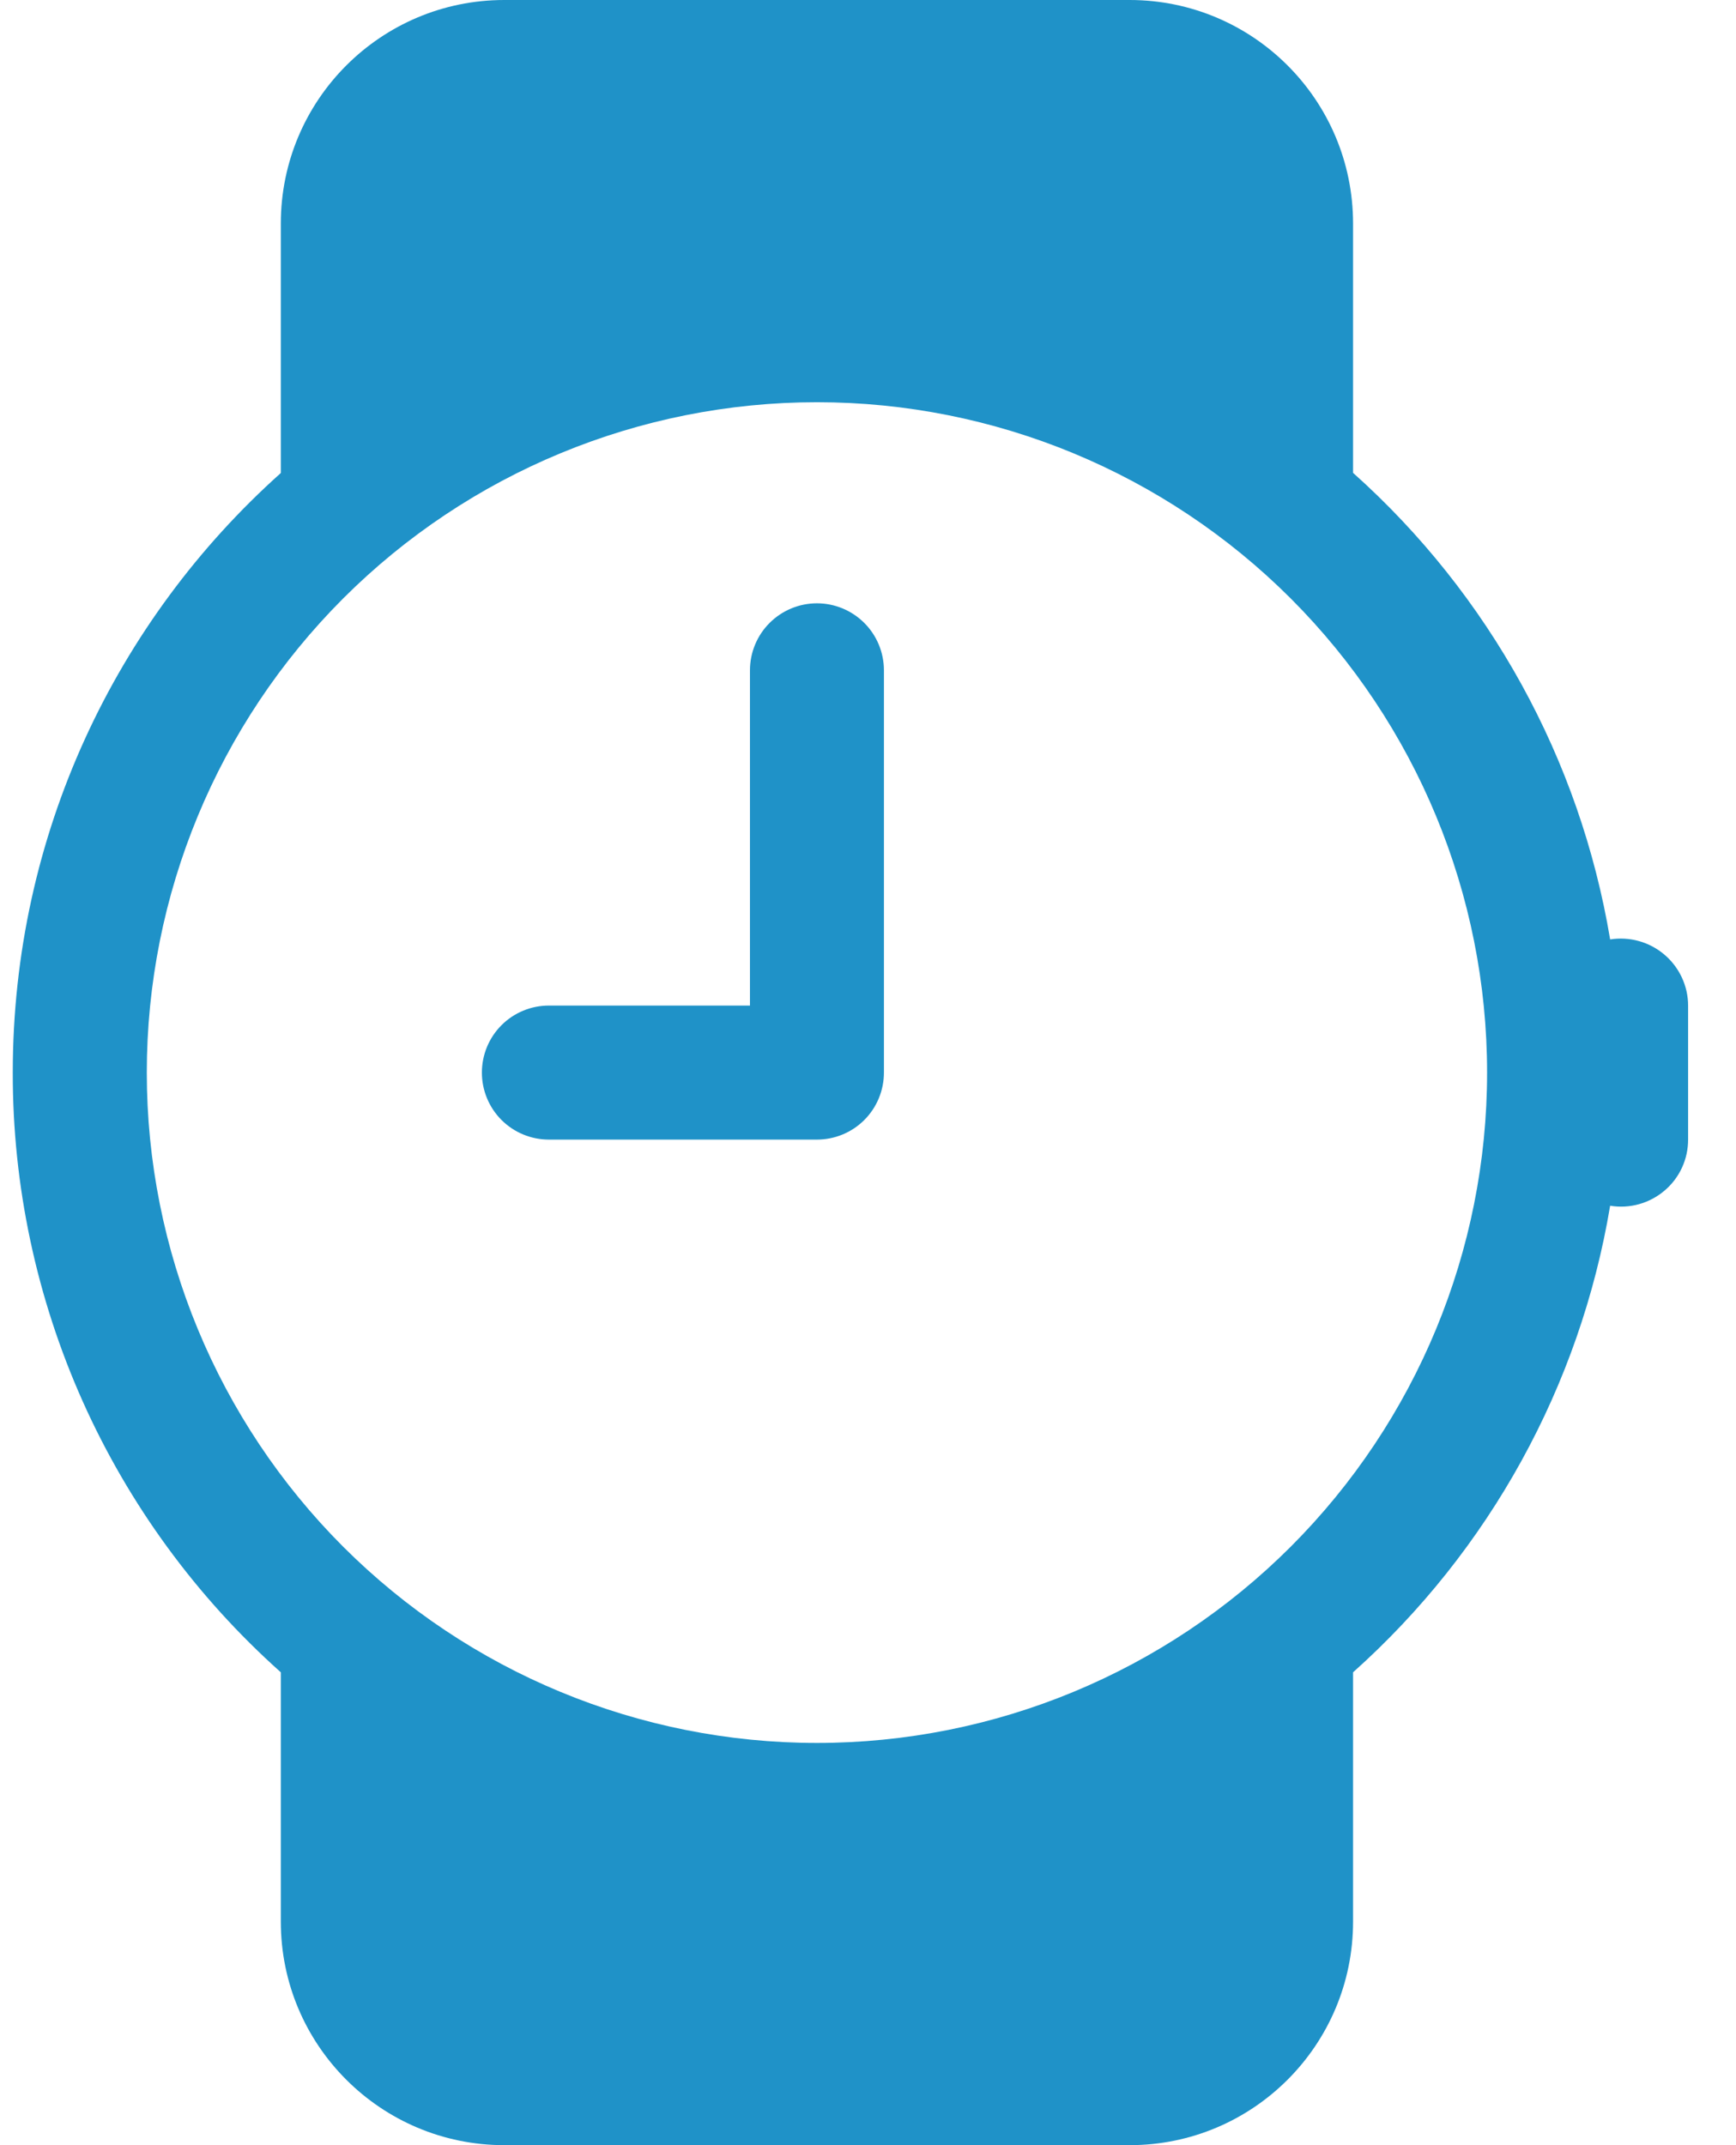
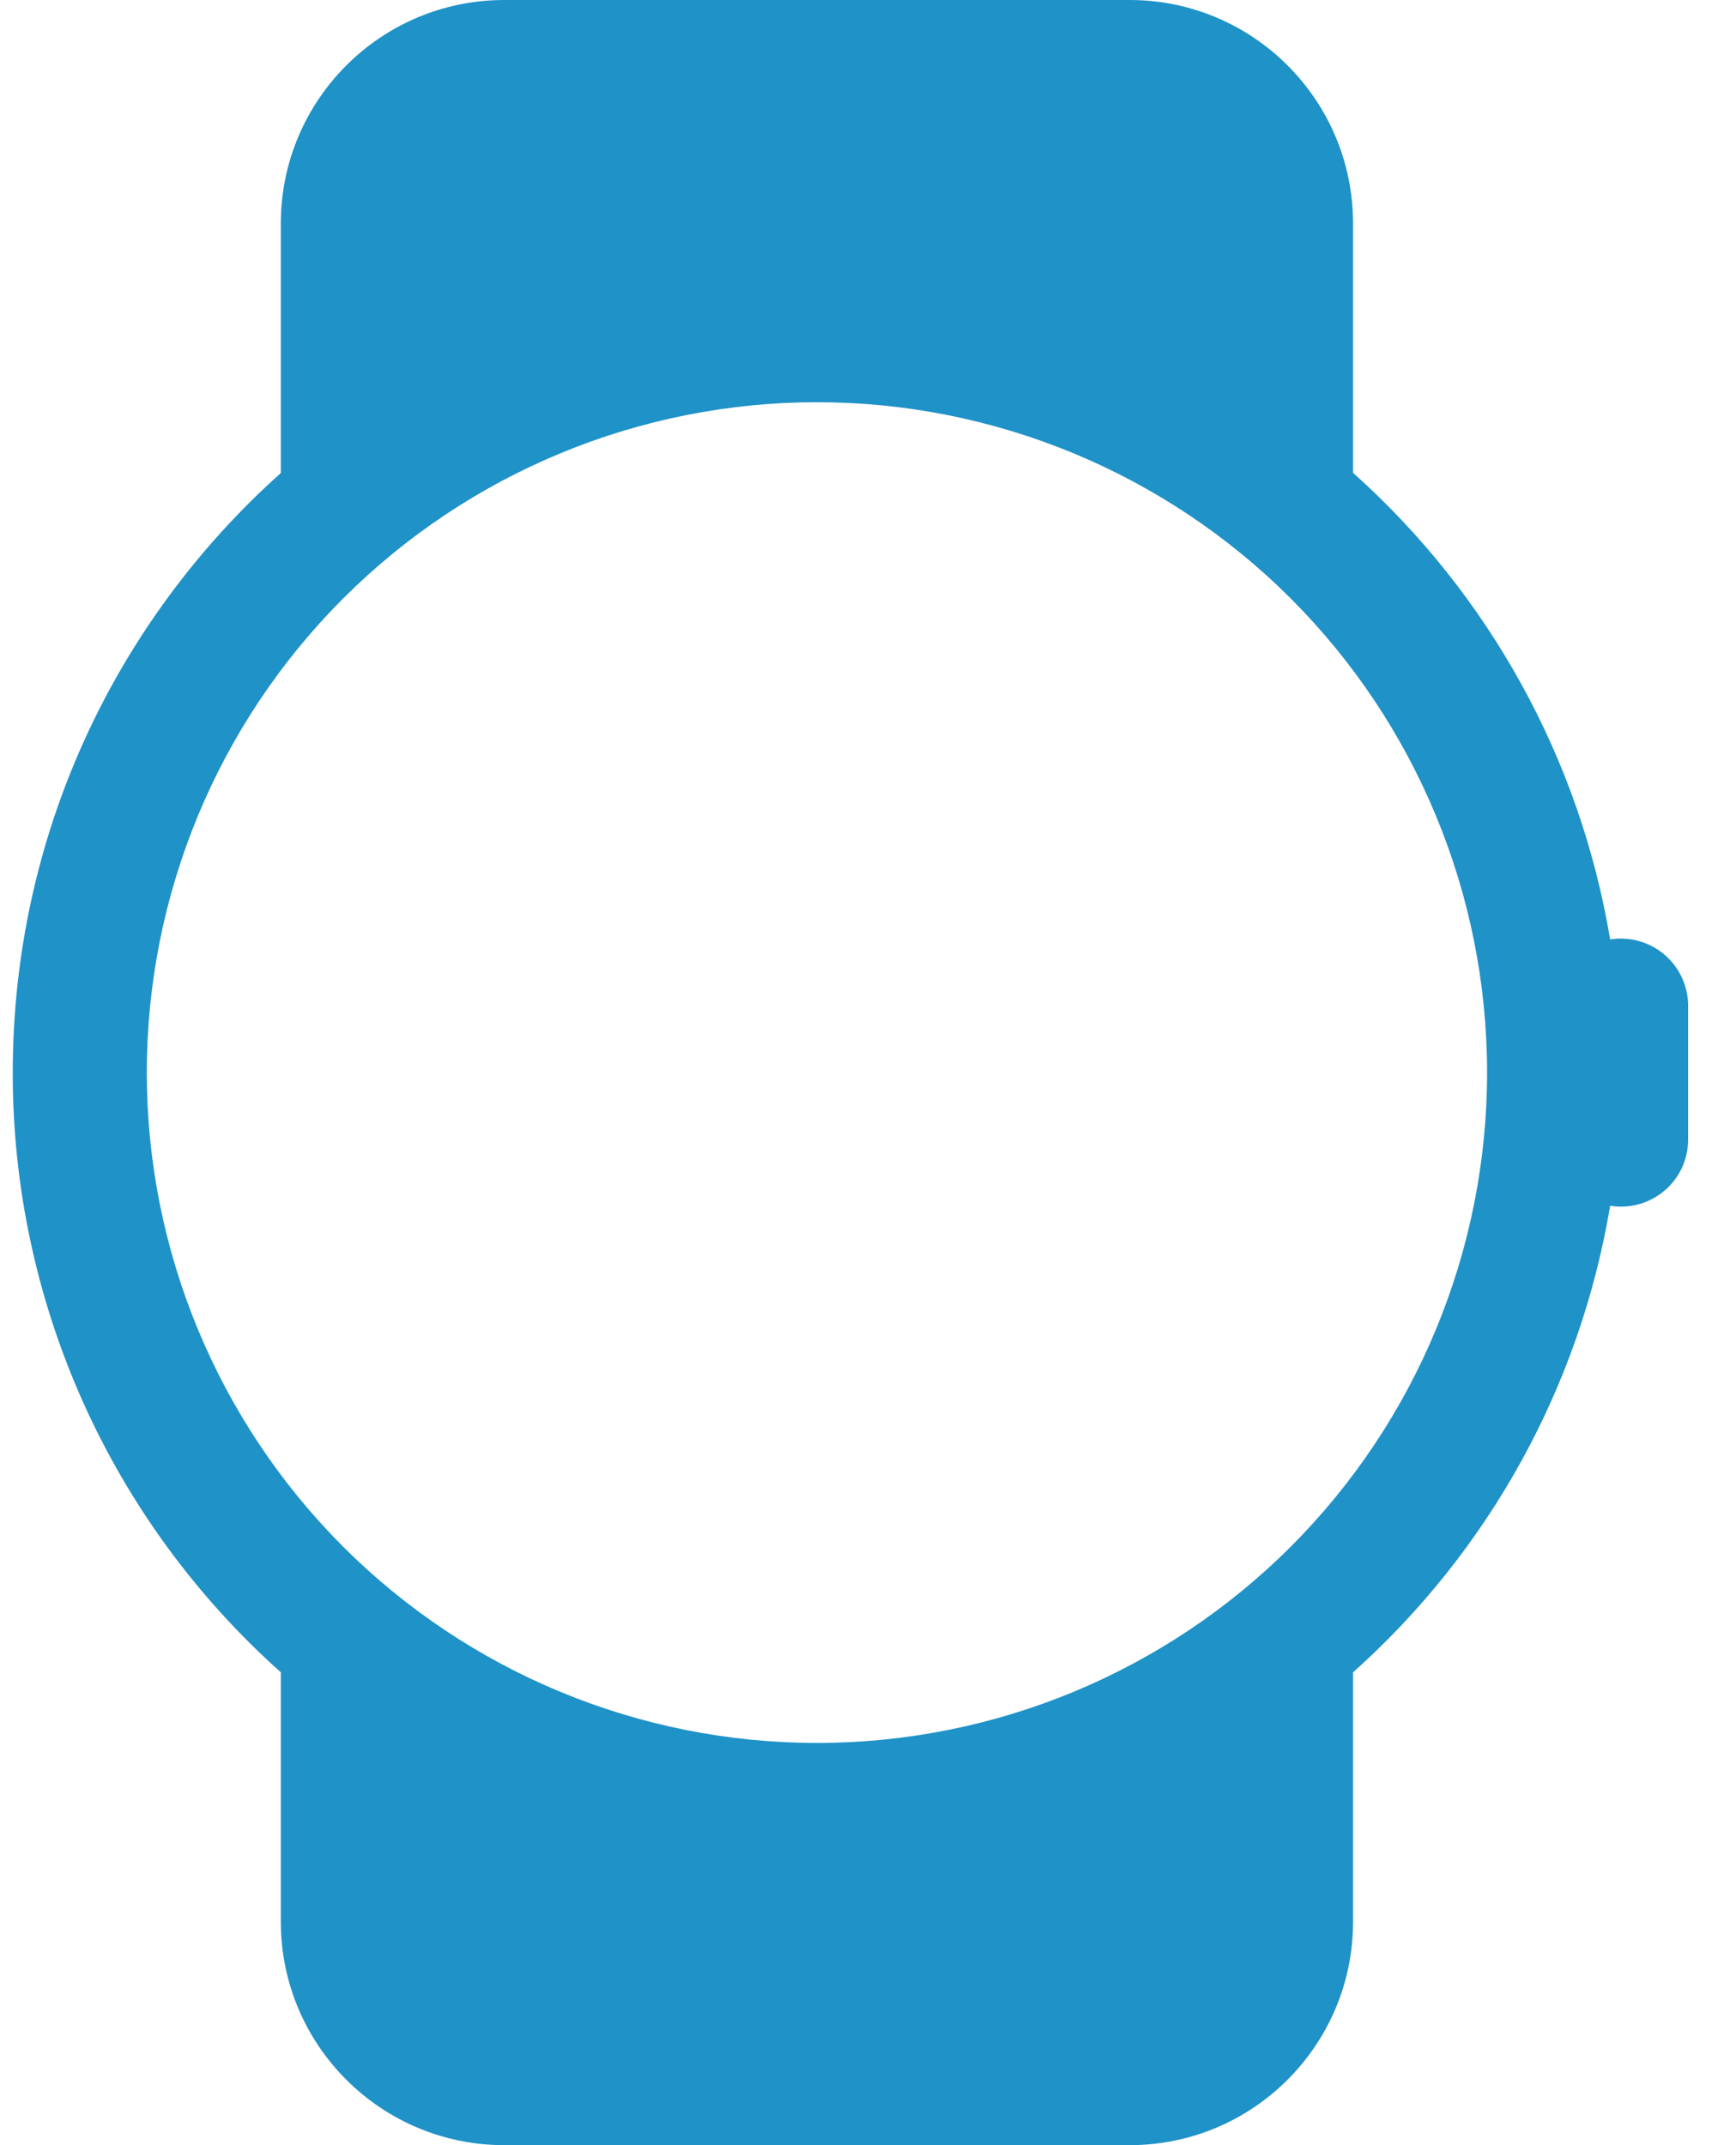
<svg xmlns="http://www.w3.org/2000/svg" width="34" height="42" viewBox="0 0 34 42" fill="none">
-   <path d="M17.312 13.125C17.312 12.777 17.174 12.443 16.928 12.197C16.682 11.951 16.348 11.812 16 11.812C15.652 11.812 15.318 11.951 15.072 12.197C14.826 12.443 14.688 12.777 14.688 13.125V19.688H10.75C10.402 19.688 10.068 19.826 9.822 20.072C9.576 20.318 9.438 20.652 9.438 21C9.438 21.348 9.576 21.682 9.822 21.928C10.068 22.174 10.402 22.312 10.75 22.312H16C16.348 22.312 16.682 22.174 16.928 21.928C17.174 21.682 17.312 21.348 17.312 21V13.125Z" fill="#1F92C8" />
  <path d="M9.876 42C7.461 42 5.5 40.042 5.5 37.624V32.742C3.846 31.266 2.523 29.456 1.618 27.433C0.714 25.409 0.247 23.217 0.25 21C0.25 16.335 2.277 12.143 5.5 9.261V4.376C5.5 1.961 7.458 0 9.876 0H22.124C24.539 0 26.5 1.958 26.5 4.376V9.258C29.169 11.642 30.945 14.864 31.535 18.393C31.723 18.363 31.915 18.374 32.098 18.425C32.281 18.476 32.451 18.566 32.596 18.689C32.742 18.812 32.858 18.965 32.939 19.137C33.019 19.309 33.062 19.497 33.062 19.688V22.312C33.062 22.503 33.021 22.691 32.941 22.864C32.861 23.037 32.744 23.19 32.598 23.313C32.453 23.436 32.282 23.526 32.099 23.577C31.915 23.628 31.723 23.638 31.535 23.607C30.945 27.136 29.169 30.358 26.5 32.742V37.624C26.5 40.039 24.542 42 22.124 42H9.876ZM29.125 21C29.125 17.519 27.742 14.181 25.281 11.719C22.819 9.258 19.481 7.875 16 7.875C12.519 7.875 9.181 9.258 6.719 11.719C4.258 14.181 2.875 17.519 2.875 21C2.875 24.481 4.258 27.819 6.719 30.281C9.181 32.742 12.519 34.125 16 34.125C19.481 34.125 22.819 32.742 25.281 30.281C27.742 27.819 29.125 24.481 29.125 21Z" fill="#1F92C8" />
</svg>